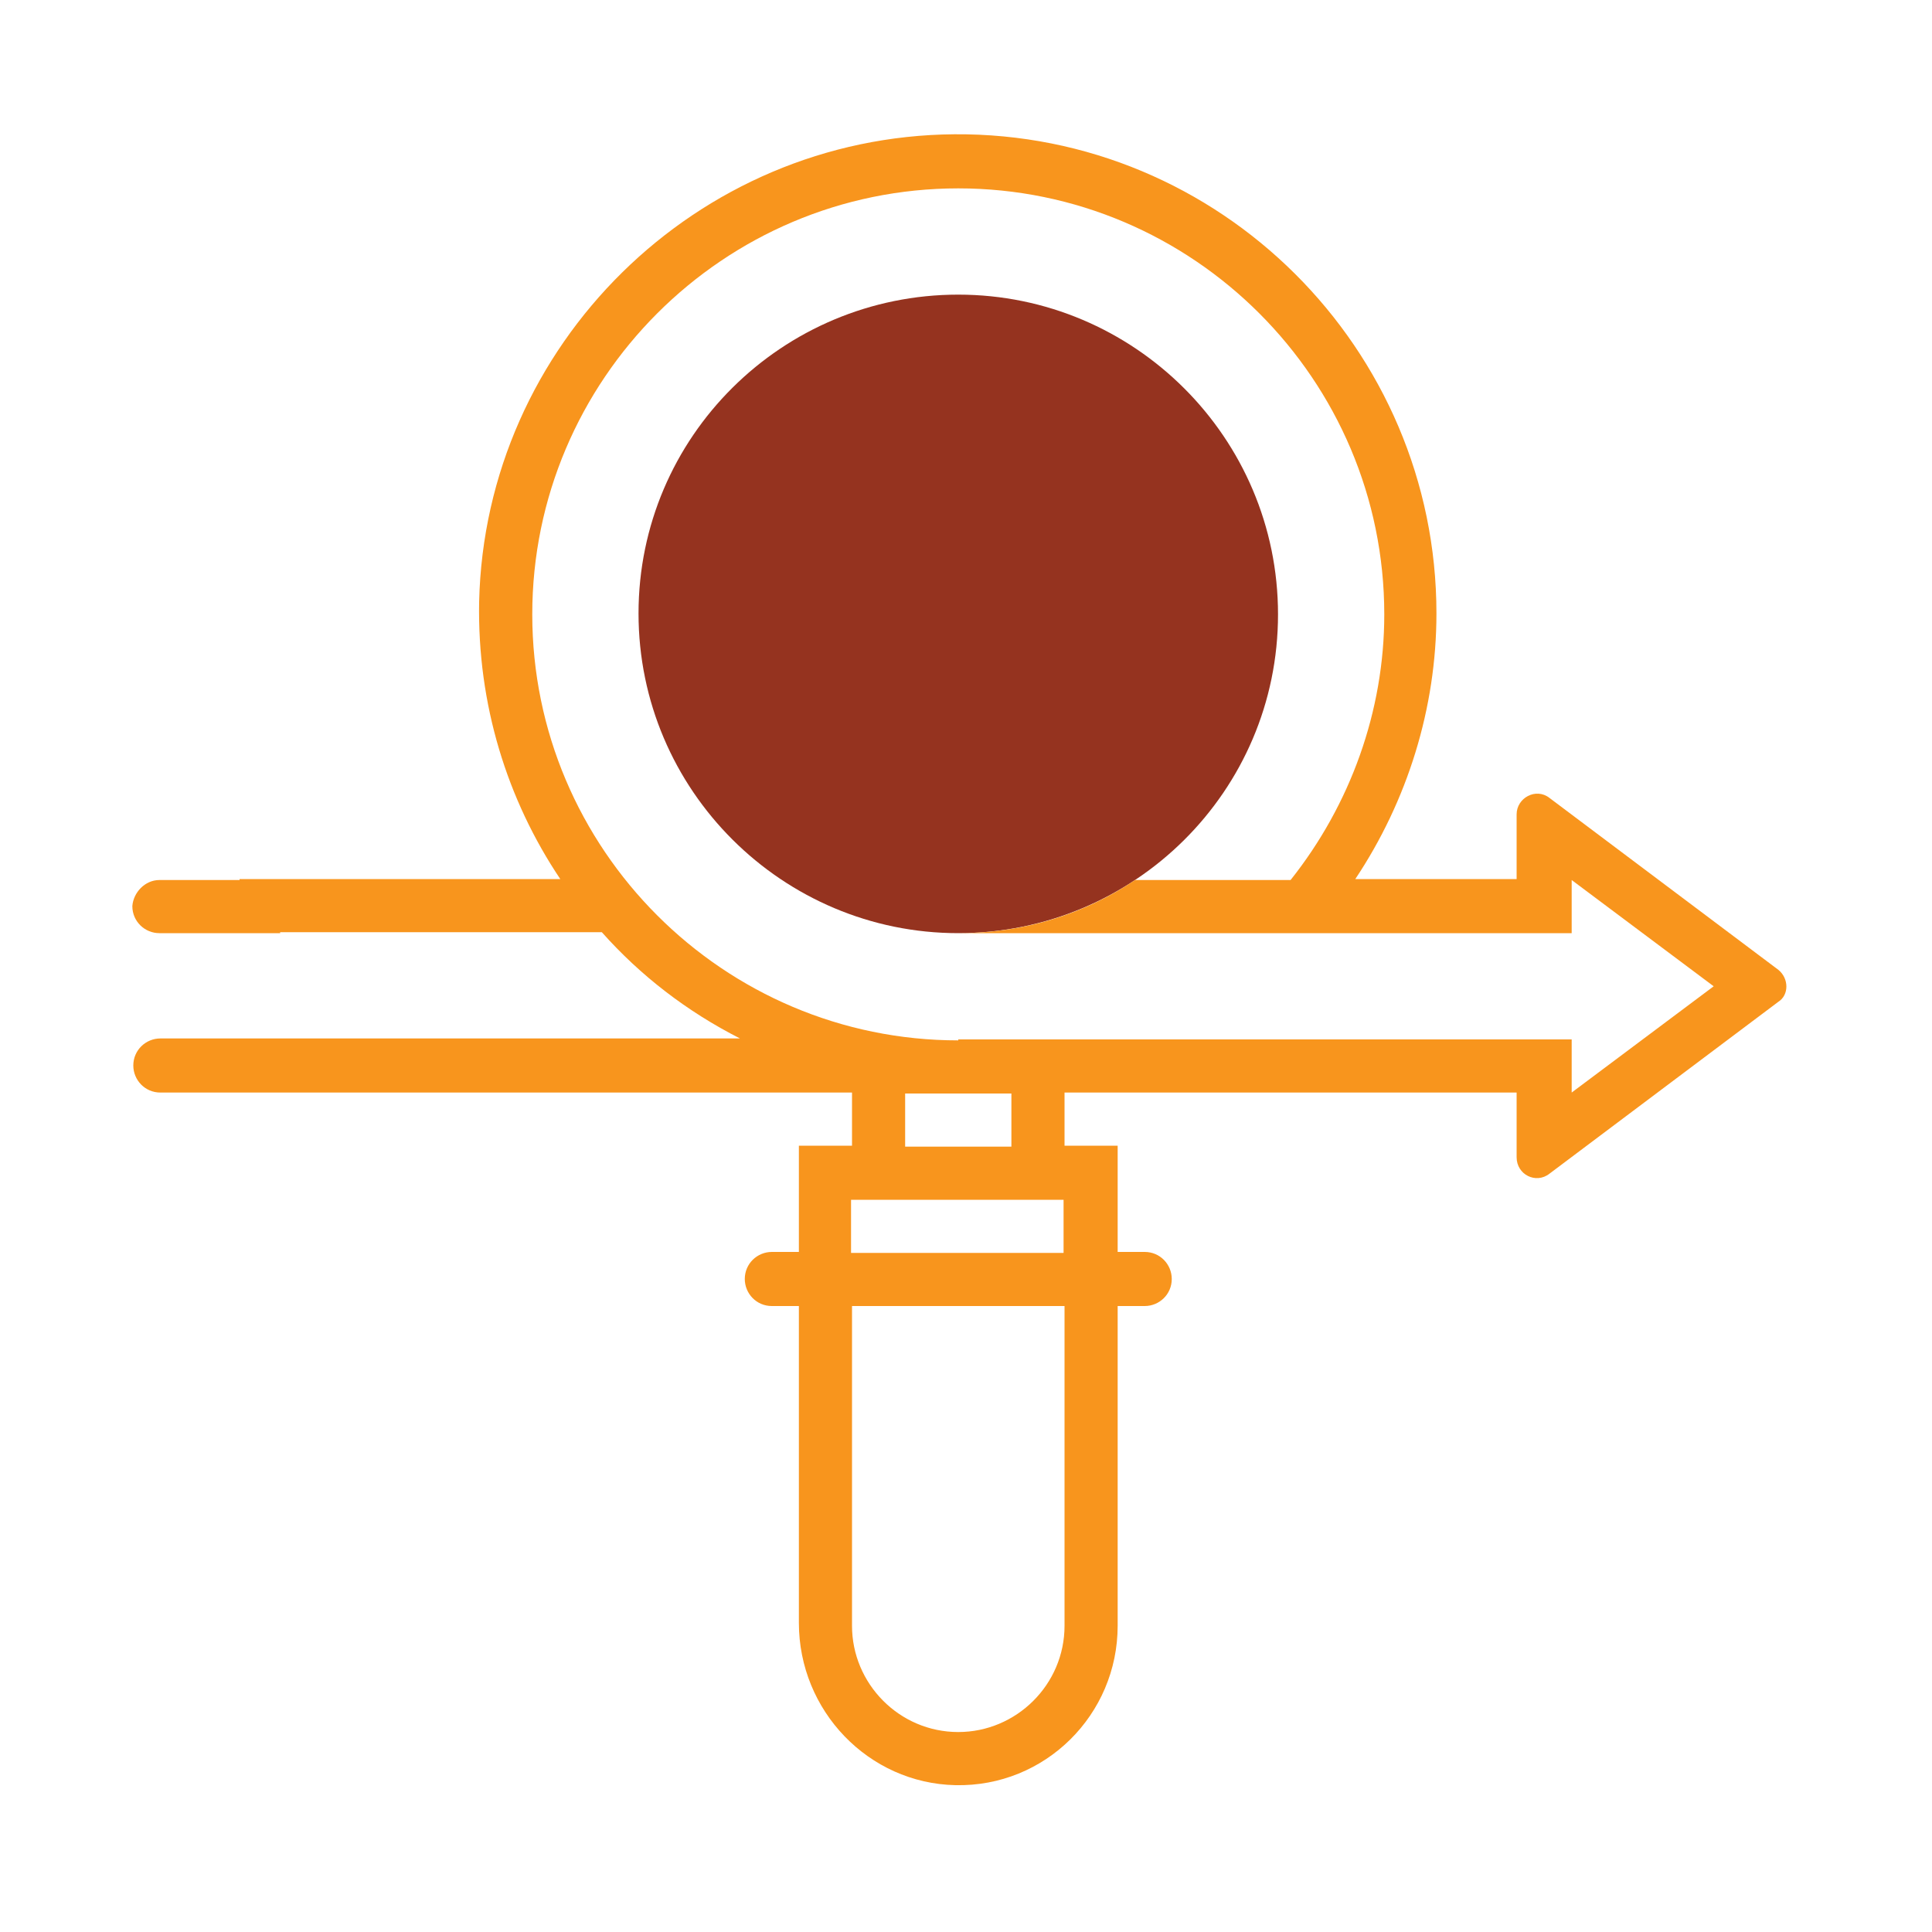
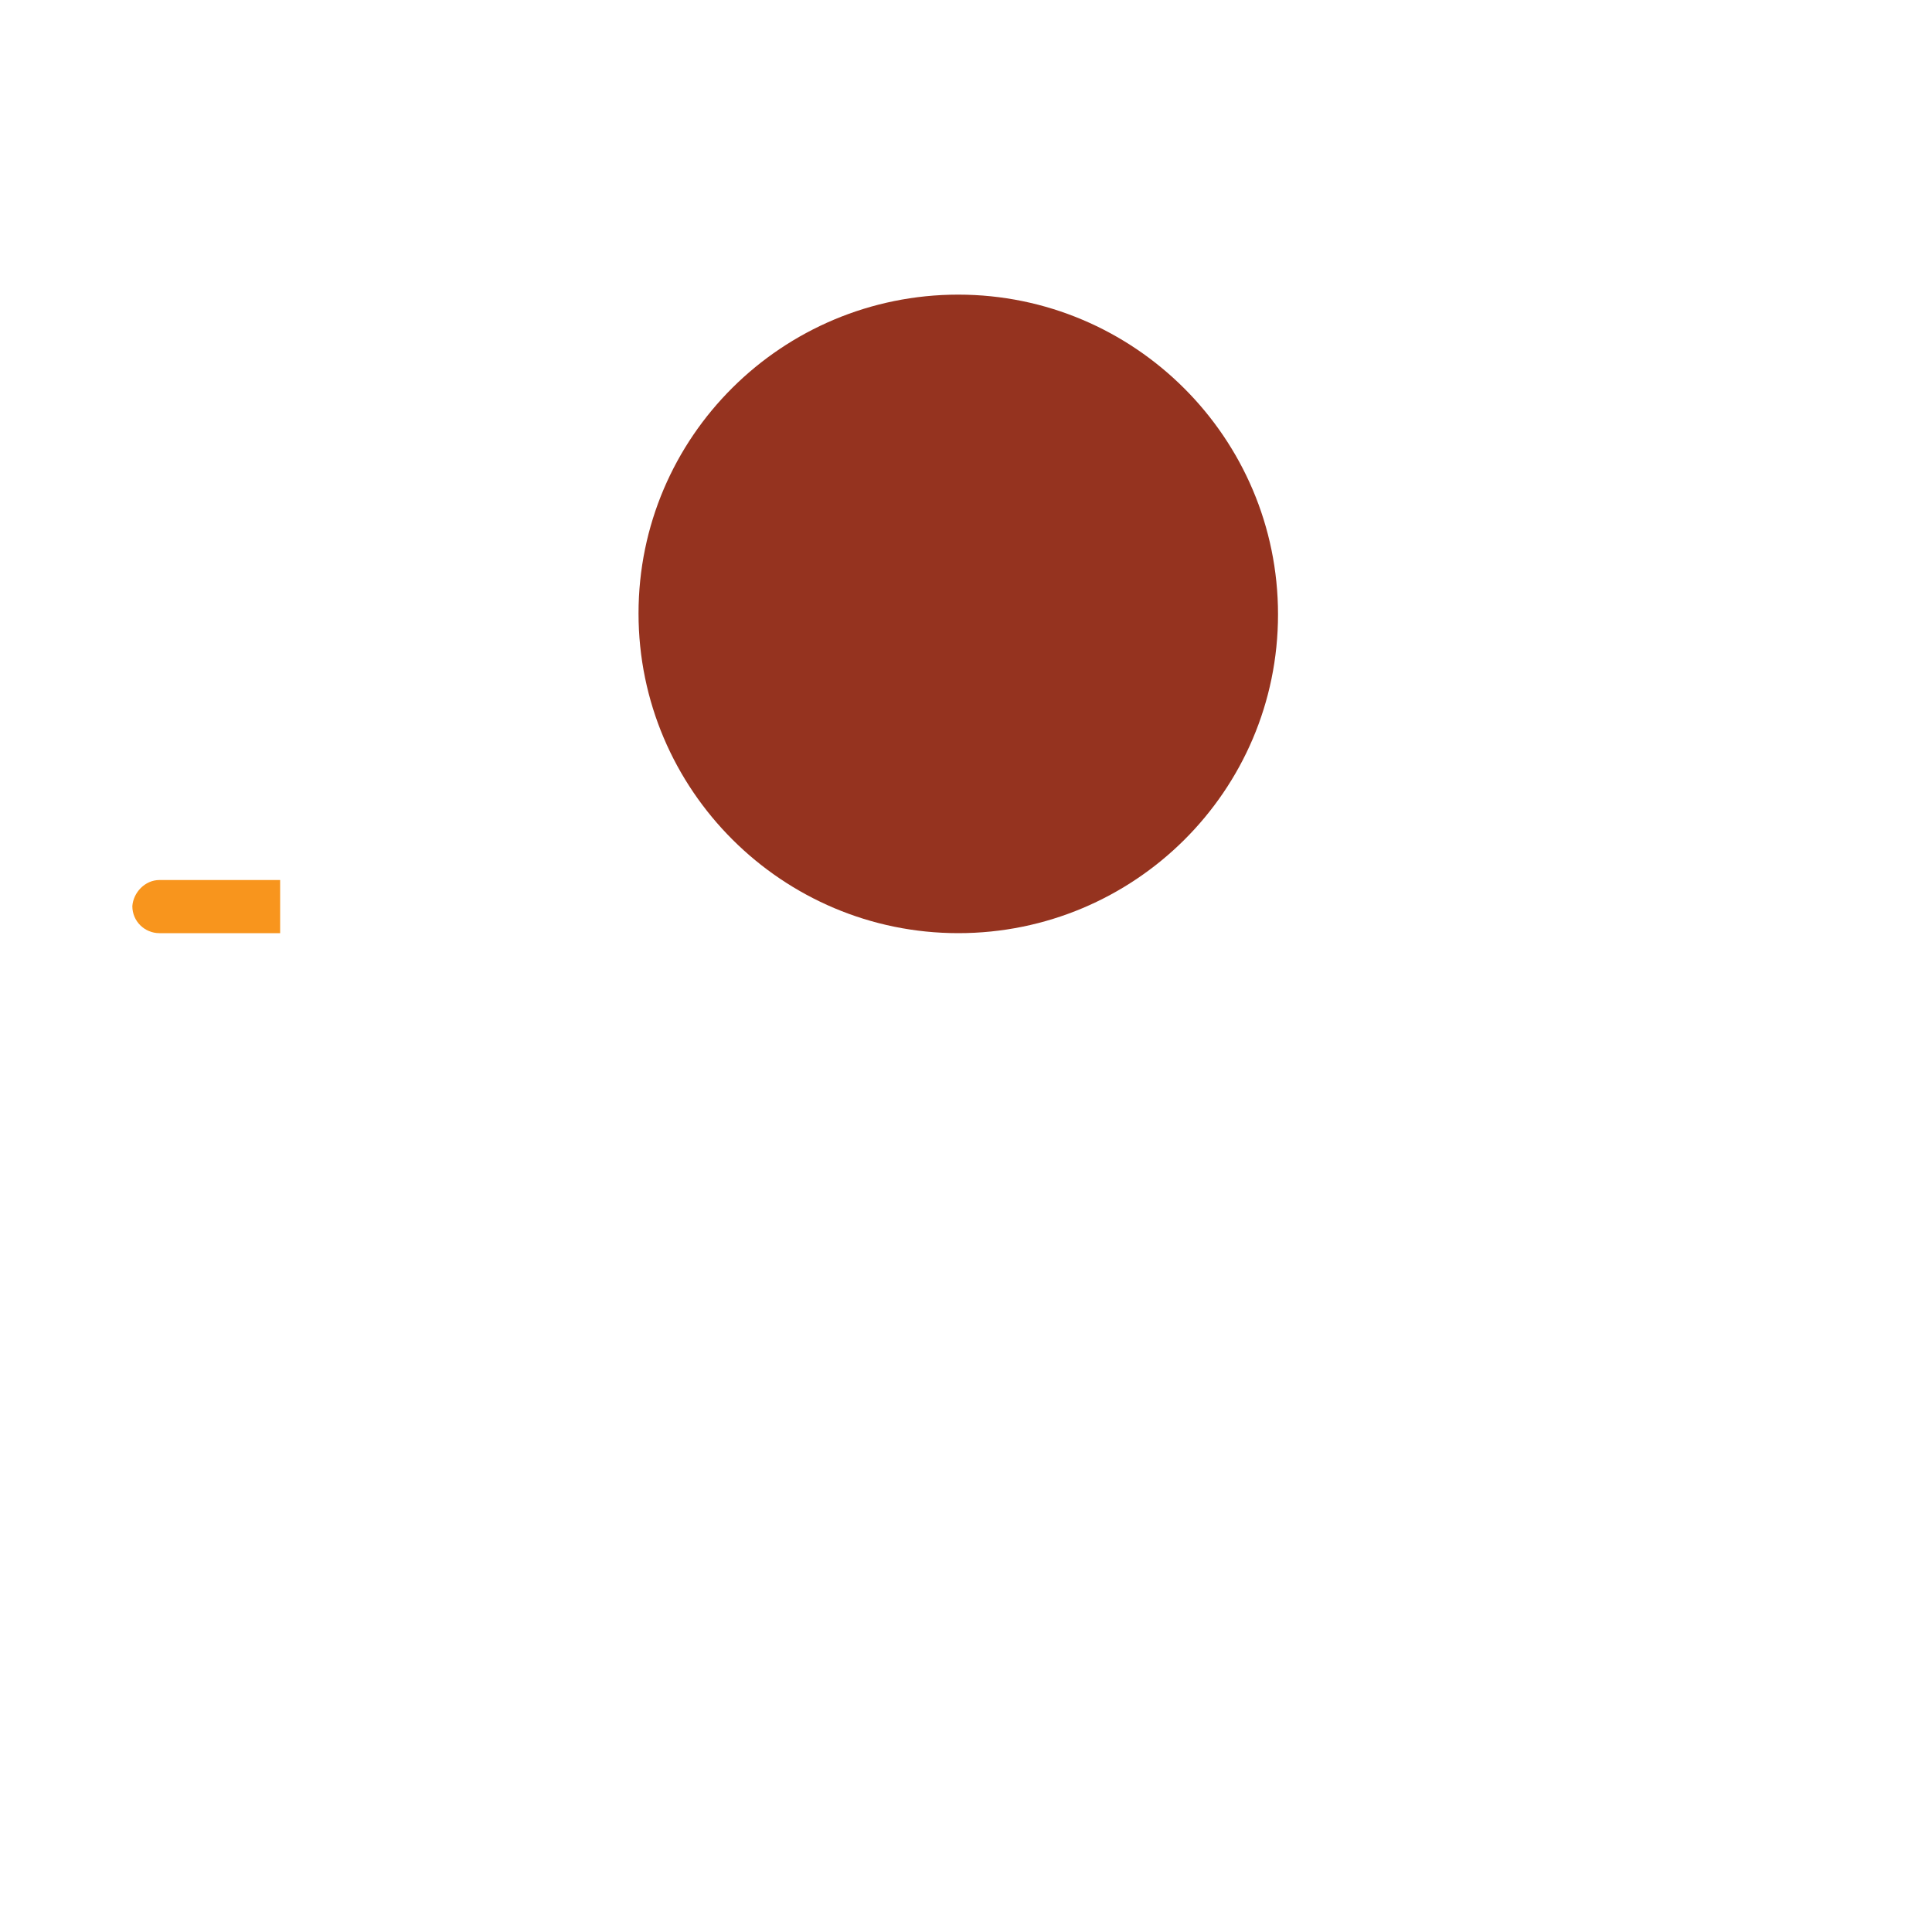
<svg xmlns="http://www.w3.org/2000/svg" version="1.1" id="Layer_1" x="0px" y="0px" viewBox="0 0 200 200" style="enable-background:new 0 0 200 200;" xml:space="preserve">
  <style type="text/css">
	.st0{fill:#95331F;}
	.st1{fill:#F8951D;}
</style>
  <path class="st0" d="M99.2,96.6c-18.2,0-33.1-14.8-33.1-33.1S81,30.5,99.2,30.5s33.1,14.8,33.1,33.1S117.4,96.6,99.2,96.6z" />
-   <path class="st1" d="M184.1,100.4l-23.7-17.8c-1.4-1.1-3.4,0-3.4,1.7v6.7h-16.7c5.4-8.1,8.4-17.7,8.4-27.5  c0-27.4-22.4-49.8-49.9-49.6c-26.7,0.2-48.6,21.8-49.2,48.4c-0.2,10.6,2.9,20.5,8.4,28.7H24.8v5.5h37.5c4,4.5,8.8,8.2,14.3,11h-60  c-1.5,0-2.8,1.2-2.8,2.8l0,0c0,1.5,1.2,2.8,2.8,2.8h71.6v5.5h-5.5v11h-2.8c-1.5,0-2.8,1.2-2.8,2.8l0,0c0,1.5,1.2,2.8,2.8,2.8h2.8  V168c0,9.1,7.2,16.6,16.2,16.8c9.3,0.2,16.8-7.3,16.8-16.5v-33.1h2.8c1.5,0,2.8-1.2,2.8-2.8l0,0c0-1.5-1.2-2.8-2.8-2.8h-2.8v-11  h-5.5v-5.5H157v6.7c0,1.8,2,2.8,3.4,1.7l23.7-17.8C185.2,103,185.2,101.3,184.1,100.4z M110.2,168.3c0,6.1-5,11-11,11  c-6.1,0-11-5-11-11v-33.1h22V168.3z M88.1,129.7v-5.5h22v5.5H88.1z M104.7,118.7h-11v-5.5h5.5h5.5V118.7z M99.2,107.7  c-24.3,0-44.1-19.8-44.1-44.1s19.8-44.1,44.1-44.1s44.1,19.8,44.1,44.1c0,10-3.5,19.7-9.7,27.5h-16.1c-5.2,3.5-11.5,5.5-18.2,5.5  h63.4v-5.5l14.7,11l-14.7,11v-5.5H99.2z" />
  <path class="st1" d="M16.5,91.1H29v5.5H16.5c-1.5,0-2.8-1.2-2.8-2.8l0,0C13.8,92.4,15,91.1,16.5,91.1z" />
</svg>